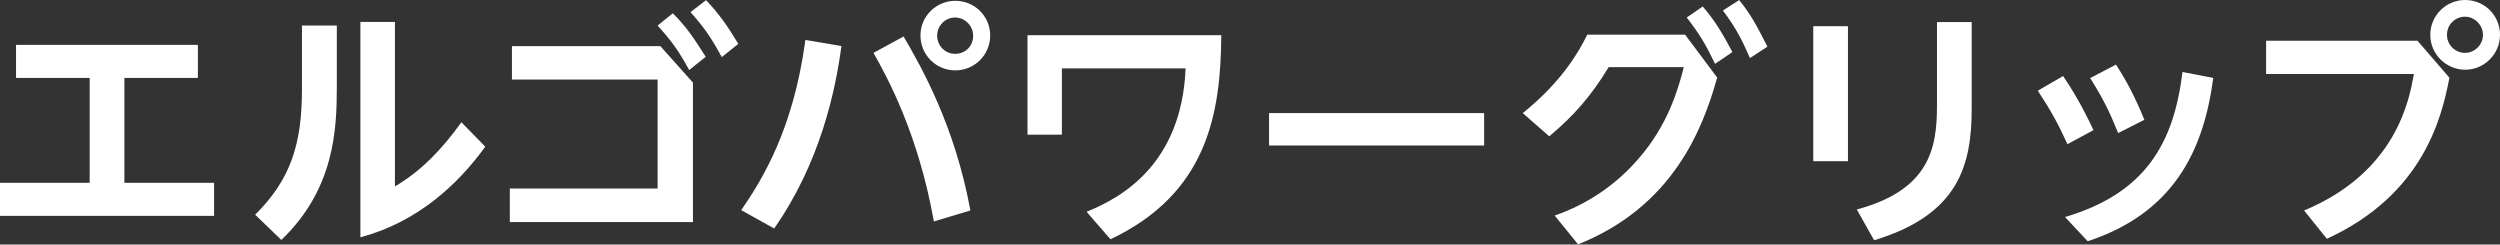
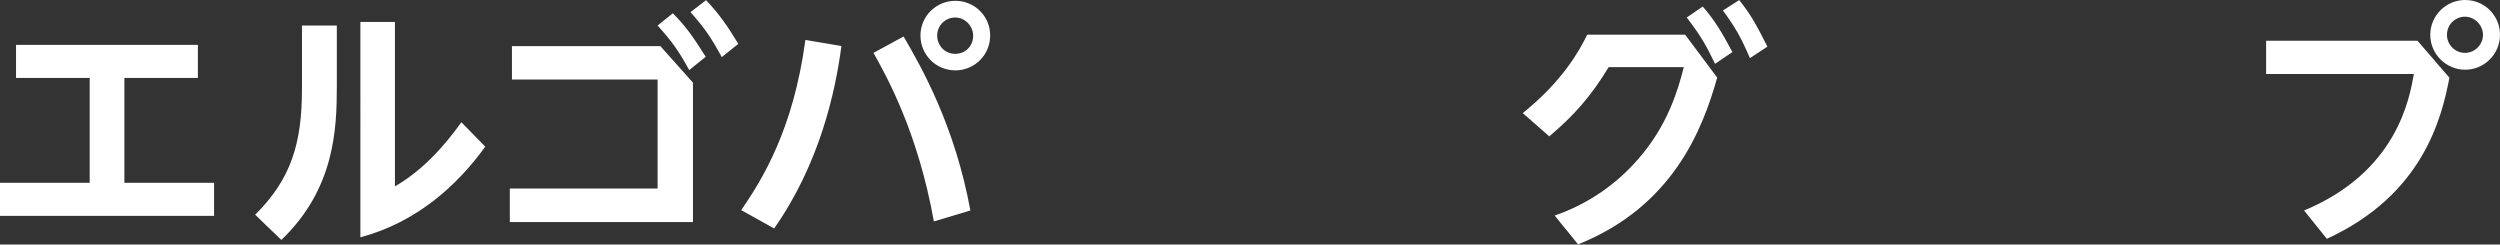
<svg xmlns="http://www.w3.org/2000/svg" id="Layer_2" data-name="Layer 2" viewBox="0 0 152.75 14.94">
  <rect x="0" y="0" width="152.75" height="14.94" fill="#333333" stroke="none" />
  <defs>
    <style>
      .cls-1 {
        fill: #fff;
      }
    </style>
  </defs>
  <g id="_ロールオーバー箇所" data-name="ロールオーバー箇所">
    <g>
      <path class="cls-1" d="M7.6,4.76v6.41h5.48v2.02H0v-2.02H5.48V4.76H.98V2.74H12.09v2.02H7.6Z" />
      <path class="cls-1" d="M20.58,1.56v3.72c0,2.63-.14,6.27-3.39,9.38l-1.6-1.54c2.21-2.19,2.86-4.39,2.86-7.67V1.56h2.13Zm3.55-.22V11.39c1.65-.96,2.96-2.38,4.06-3.92l1.46,1.49c-1.7,2.35-4.16,4.61-7.63,5.54V1.34h2.1Z" />
      <path class="cls-1" d="M31.15,11.52h9.03V4.86h-8.9V2.82h9.07l1.99,2.23V13.57h-11.19v-2.05ZM41.11,.81c.82,.83,1.23,1.43,2.01,2.66l-1.01,.81c-.64-1.17-1.04-1.73-1.93-2.72l.93-.75Zm2.02-.81c.79,.83,1.31,1.57,1.98,2.68l-1.01,.81c-.65-1.2-1.06-1.79-1.91-2.75l.95-.73Z" />
      <path class="cls-1" d="M51.41,2.82c-.37,2.79-1.32,7.16-4.11,11.14l-2.01-1.12c1.29-1.88,3.18-4.92,3.92-10.4l2.19,.37Zm5.65,10.71c-.97-5.43-2.88-8.86-3.69-10.3l1.84-1c1.12,1.92,3.14,5.49,4.08,10.63l-2.23,.67Zm3.44-11.36c0,1.18-.95,2.13-2.13,2.13s-2.13-.95-2.13-2.13S57.2,.05,58.37,.05s2.13,.93,2.13,2.12Zm-3.24,0c0,.61,.47,1.12,1.1,1.12s1.1-.48,1.1-1.1-.51-1.12-1.1-1.12c-.62,0-1.1,.51-1.1,1.11Z" />
-       <path class="cls-1" d="M74.62,2.15c-.03,4.84-.87,9.67-6.77,12.47l-1.46-1.68c2.24-.9,5.81-2.99,6.05-8.76h-7.56v4.05h-2.1V2.15h11.84Z" />
-       <path class="cls-1" d="M90.68,6.91v1.98h-13.14v-1.98h13.14Z" />
      <path class="cls-1" d="M102.97,2.13l1.95,2.61c-.89,3.18-2.72,7.88-8.5,10.19l-1.43-1.76c1.98-.68,3.75-1.88,5.12-3.47,1.76-2.01,2.41-4.16,2.77-5.6h-4.59c-1.07,1.77-2.13,2.97-3.63,4.23l-1.62-1.42c2.43-1.95,3.46-3.81,3.94-4.79h5.99Zm1.06-1.74c.73,.84,1.17,1.57,1.82,2.79l-1.06,.72c-.58-1.21-.93-1.79-1.73-2.83l.97-.67Zm2.23-.39c.73,.9,1.09,1.59,1.73,2.85l-1.07,.7c-.53-1.23-.87-1.85-1.65-2.91l1-.64Z" />
-       <path class="cls-1" d="M112.91,1.6V9.85h-2.12V1.6h2.12Zm7.56-.25V6.62c0,3.46-.78,6.49-5.96,8.06l-1.06-1.88c4.45-1.2,4.9-3.74,4.9-6.35V1.35h2.12Z" />
-       <path class="cls-1" d="M126.06,4.65c.51,.76,1.12,1.74,1.85,3.3l-1.59,.86c-.51-1.14-1-2.04-1.81-3.27l1.54-.89Zm9.17,.11c-.59,4.47-2.43,8.25-7.67,9.98l-1.39-1.48c4.95-1.46,6.65-4.54,7.18-8.86l1.88,.36Zm-5.95-.82c.7,1.07,1.21,2.08,1.74,3.38l-1.6,.81c-.54-1.34-.93-2.12-1.71-3.36l1.57-.82Z" />
      <path class="cls-1" d="M147.71,2.49l1.95,2.26c-.47,2.44-1.6,7.14-7.49,9.84l-1.39-1.73c5.65-2.35,6.43-6.79,6.71-8.34h-9.03V2.49h9.24Zm5.04-.36c0,1.18-.97,2.13-2.13,2.13s-2.13-.95-2.13-2.13,.96-2.13,2.13-2.13,2.13,.93,2.13,2.13Zm-3.24,0c0,.61,.5,1.1,1.1,1.1s1.1-.5,1.1-1.1-.51-1.11-1.1-1.11-1.1,.47-1.1,1.11Z" />
    </g>
  </g>
</svg>